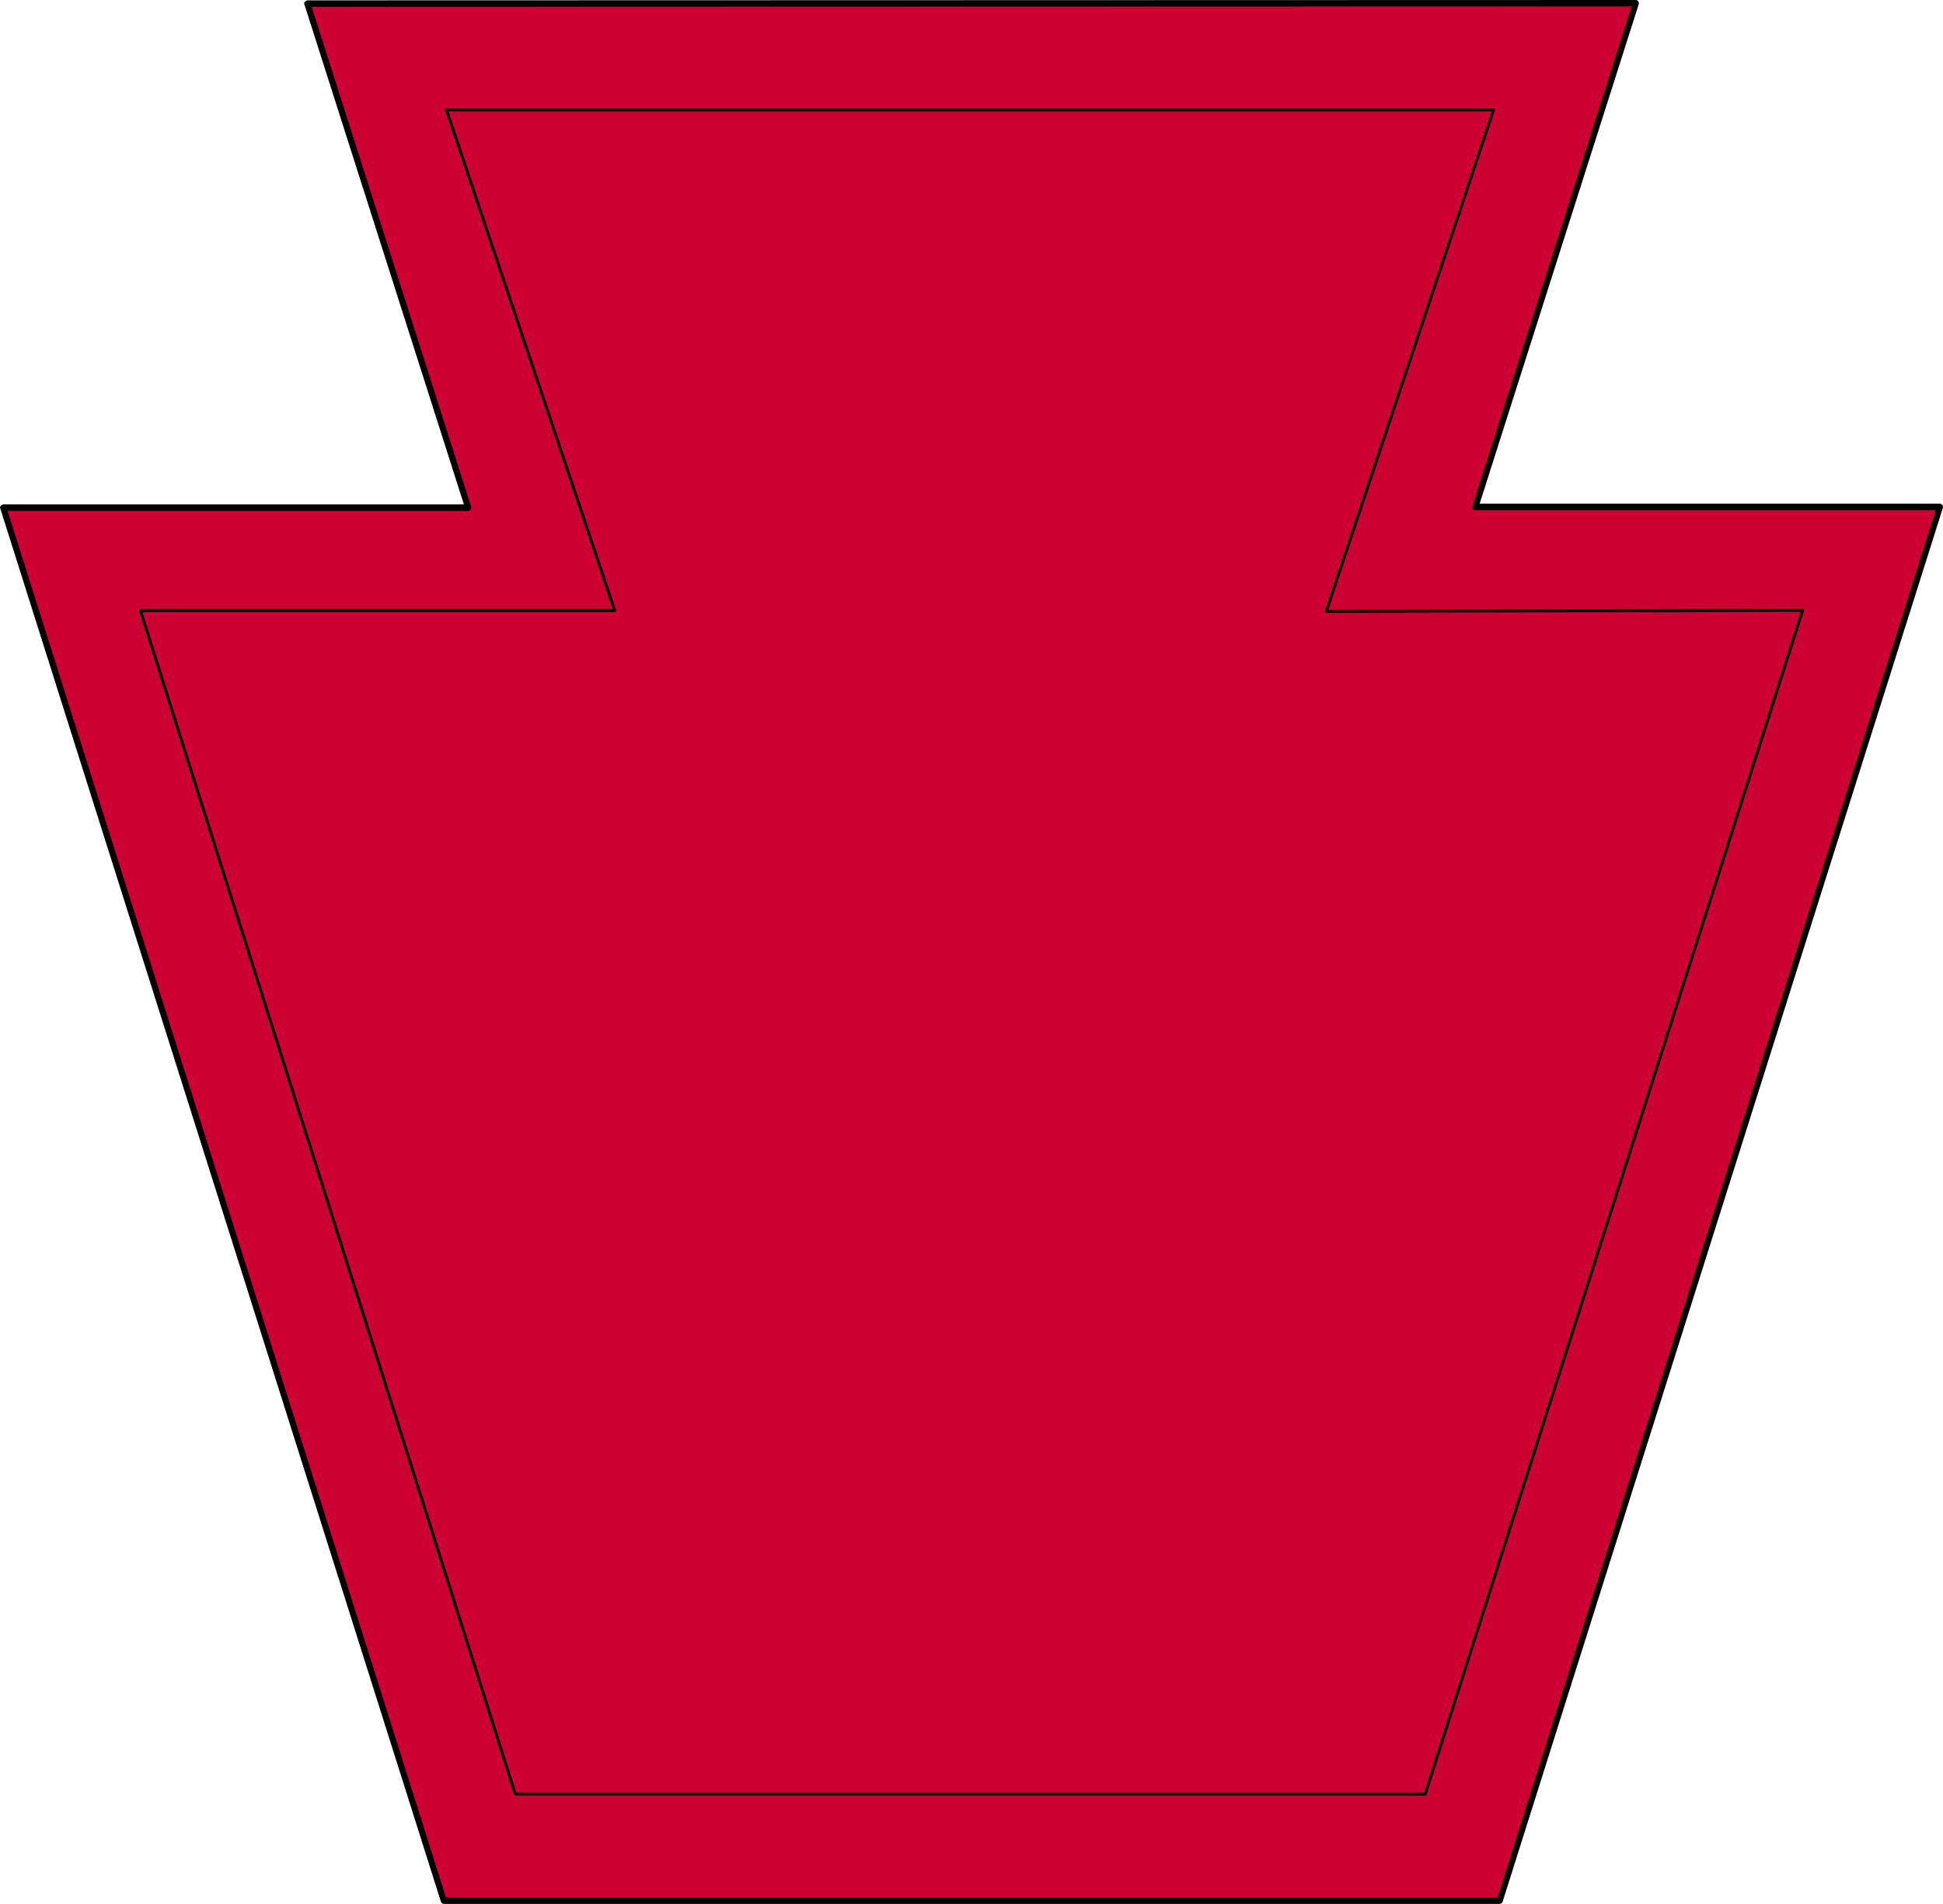
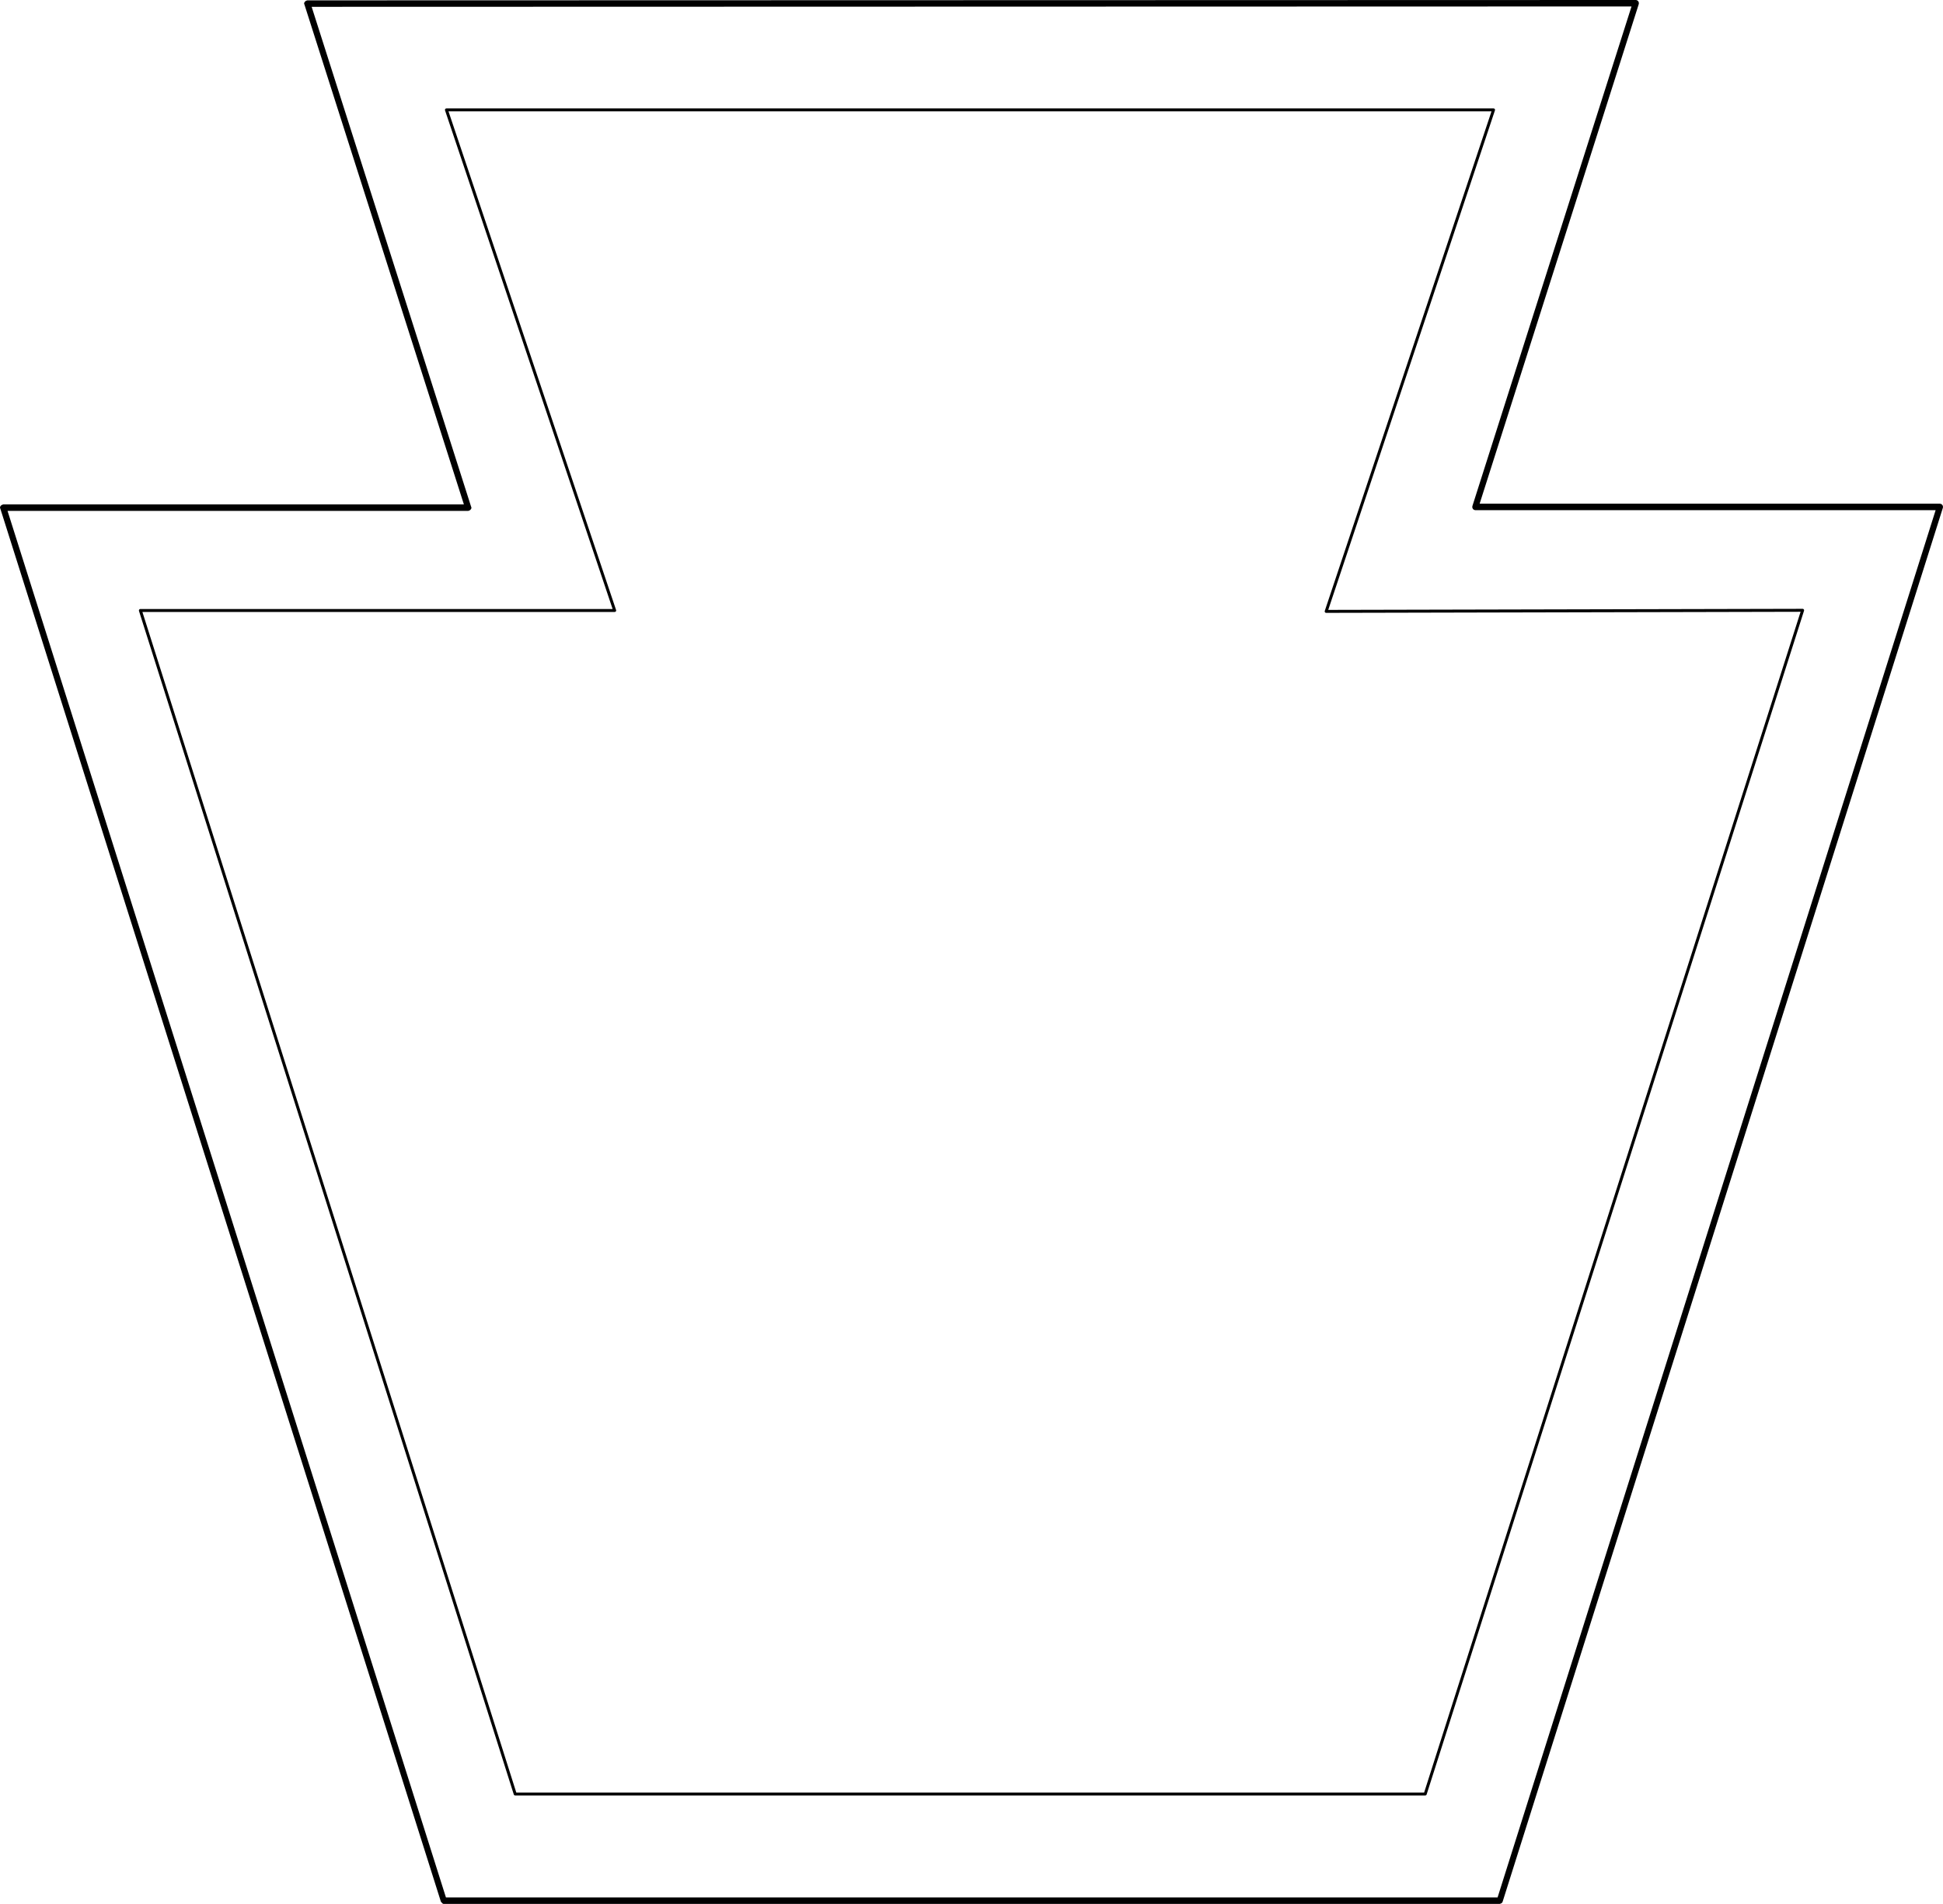
<svg xmlns="http://www.w3.org/2000/svg" xmlns:ns1="http://sodipodi.sourceforge.net/DTD/sodipodi-0.dtd" xmlns:ns2="http://www.inkscape.org/namespaces/inkscape" id="svg2211" ns1:version="0.32" ns2:version="0.45.1" width="558.064" height="546.873" version="1.0" ns1:docbase="C:\Documents and Settings\steven.williamson\Desktop" ns1:docname="28id.svg" ns2:output_extension="org.inkscape.output.svg.inkscape">
  <defs id="defs2214" />
  <ns1:namedview ns2:window-height="968" ns2:window-width="1280" ns2:pageshadow="2" ns2:pageopacity="0.0" guidetolerance="10.0" gridtolerance="10.0" objecttolerance="10.0" borderopacity="1.0" bordercolor="#666666" pagecolor="#ffffff" id="base" ns2:zoom="0.8078159" ns2:cx="341.42338" ns2:cy="371.85354" ns2:window-x="0" ns2:window-y="22" ns2:current-layer="svg2211" />
  <g id="g6129">
    <g id="g5156">
-       <path style="fill:#cc0033;fill-opacity:1;stroke:none;stroke-width:0.15;stroke-linecap:round;stroke-linejoin:round;stroke-miterlimit:4;stroke-dasharray:none;stroke-opacity:1" d="M 469.837,0.928 L 88.275,1.031 L 134.475,145.819 L 0.928,145.819 L 127.462,545.944 L 430.753,545.944 L 557.184,145.613 L 423.74,145.613 L 469.837,0.928 z " id="path4173" />
-       <path style="fill:#000000;fill-opacity:1;stroke:none;stroke-width:0.55;stroke-linecap:round;stroke-linejoin:round;stroke-miterlimit:4;stroke-dasharray:none;stroke-opacity:1" d="M 469.838,2.1435546e-006 L 88.275,0.103 C 88.167,0.119 88.062,0.153 87.966,0.206 C 87.801,0.267 87.658,0.375 87.553,0.516 C 87.45,0.633 87.379,0.775 87.347,0.928 C 87.348,1.072 87.383,1.213 87.45,1.341 L 133.238,144.891 L 0.928,144.891 C 0.82,144.906 0.715,144.941 0.619,144.994 C 0.454,145.055 0.311,145.162 0.206,145.303 C 0.103,145.421 0.032,145.563 7.564258e-006,145.716 C 0.001,145.859 0.037,146.001 0.103,146.128 L 126.638,546.253 C 126.699,546.418 126.806,546.561 126.947,546.666 C 127.064,546.769 127.206,546.84 127.359,546.872 C 127.394,546.874 127.428,546.874 127.463,546.872 L 430.753,546.872 C 430.862,546.856 430.966,546.822 431.063,546.769 C 431.227,546.708 431.37,546.6 431.475,546.459 C 431.518,546.395 431.553,546.326 431.578,546.253 L 558.009,145.922 C 558.082,145.722 558.082,145.503 558.009,145.303 C 557.89,144.946 557.561,144.699 557.184,144.684 L 424.978,144.684 L 470.663,1.238 C 470.735,1.038 470.735,0.819 470.663,0.619 C 470.543,0.261 470.214,0.015 469.838,2.1435546e-006 L 469.838,2.1435546e-006 z M 468.6,1.856 L 422.916,145.303 C 422.843,145.503 422.843,145.722 422.916,145.922 C 423.035,146.28 423.364,146.526 423.741,146.541 L 555.947,146.541 L 430.134,545.016 L 128.081,545.016 L 2.166,146.747 L 134.475,146.747 C 134.584,146.731 134.688,146.697 134.784,146.644 C 134.949,146.583 135.092,146.475 135.197,146.334 C 135.3,146.217 135.371,146.075 135.403,145.922 C 135.402,145.778 135.367,145.637 135.3,145.509 L 89.513,1.959 L 468.6,1.856 z " id="path8061" />
+       <path style="fill:#000000;fill-opacity:1;stroke:none;stroke-width:0.55;stroke-linecap:round;stroke-linejoin:round;stroke-miterlimit:4;stroke-dasharray:none;stroke-opacity:1" d="M 469.838,2.1435546e-006 L 88.275,0.103 C 88.167,0.119 88.062,0.153 87.966,0.206 C 87.801,0.267 87.658,0.375 87.553,0.516 C 87.45,0.633 87.379,0.775 87.347,0.928 C 87.348,1.072 87.383,1.213 87.45,1.341 L 133.238,144.891 L 0.928,144.891 C 0.82,144.906 0.715,144.941 0.619,144.994 C 0.454,145.055 0.311,145.162 0.206,145.303 C 0.103,145.421 0.032,145.563 7.564258e-006,145.716 C 0.001,145.859 0.037,146.001 0.103,146.128 L 126.638,546.253 C 127.064,546.769 127.206,546.84 127.359,546.872 C 127.394,546.874 127.428,546.874 127.463,546.872 L 430.753,546.872 C 430.862,546.856 430.966,546.822 431.063,546.769 C 431.227,546.708 431.37,546.6 431.475,546.459 C 431.518,546.395 431.553,546.326 431.578,546.253 L 558.009,145.922 C 558.082,145.722 558.082,145.503 558.009,145.303 C 557.89,144.946 557.561,144.699 557.184,144.684 L 424.978,144.684 L 470.663,1.238 C 470.735,1.038 470.735,0.819 470.663,0.619 C 470.543,0.261 470.214,0.015 469.838,2.1435546e-006 L 469.838,2.1435546e-006 z M 468.6,1.856 L 422.916,145.303 C 422.843,145.503 422.843,145.722 422.916,145.922 C 423.035,146.28 423.364,146.526 423.741,146.541 L 555.947,146.541 L 430.134,545.016 L 128.081,545.016 L 2.166,146.747 L 134.475,146.747 C 134.584,146.731 134.688,146.697 134.784,146.644 C 134.949,146.583 135.092,146.475 135.197,146.334 C 135.3,146.217 135.371,146.075 135.403,145.922 C 135.402,145.778 135.367,145.637 135.3,145.509 L 89.513,1.959 L 468.6,1.856 z " id="path8061" />
    </g>
    <path ns1:nodetypes="ccccccccccc" id="path4184" d="M 128.224,31.562 L 176.547,175.354 L 40.321,175.354 L 147.974,515.312 L 276.161,515.312 L 409.349,515.312 L 517.743,175.303 L 380.901,175.612 L 428.974,31.562 L 276.161,31.562 L 128.224,31.562 z " style="opacity:1;fill:none;fill-opacity:1;stroke:#000000;stroke-width:0.85;stroke-linecap:round;stroke-linejoin:round;stroke-miterlimit:4;stroke-dasharray:none;stroke-opacity:1" />
  </g>
</svg>